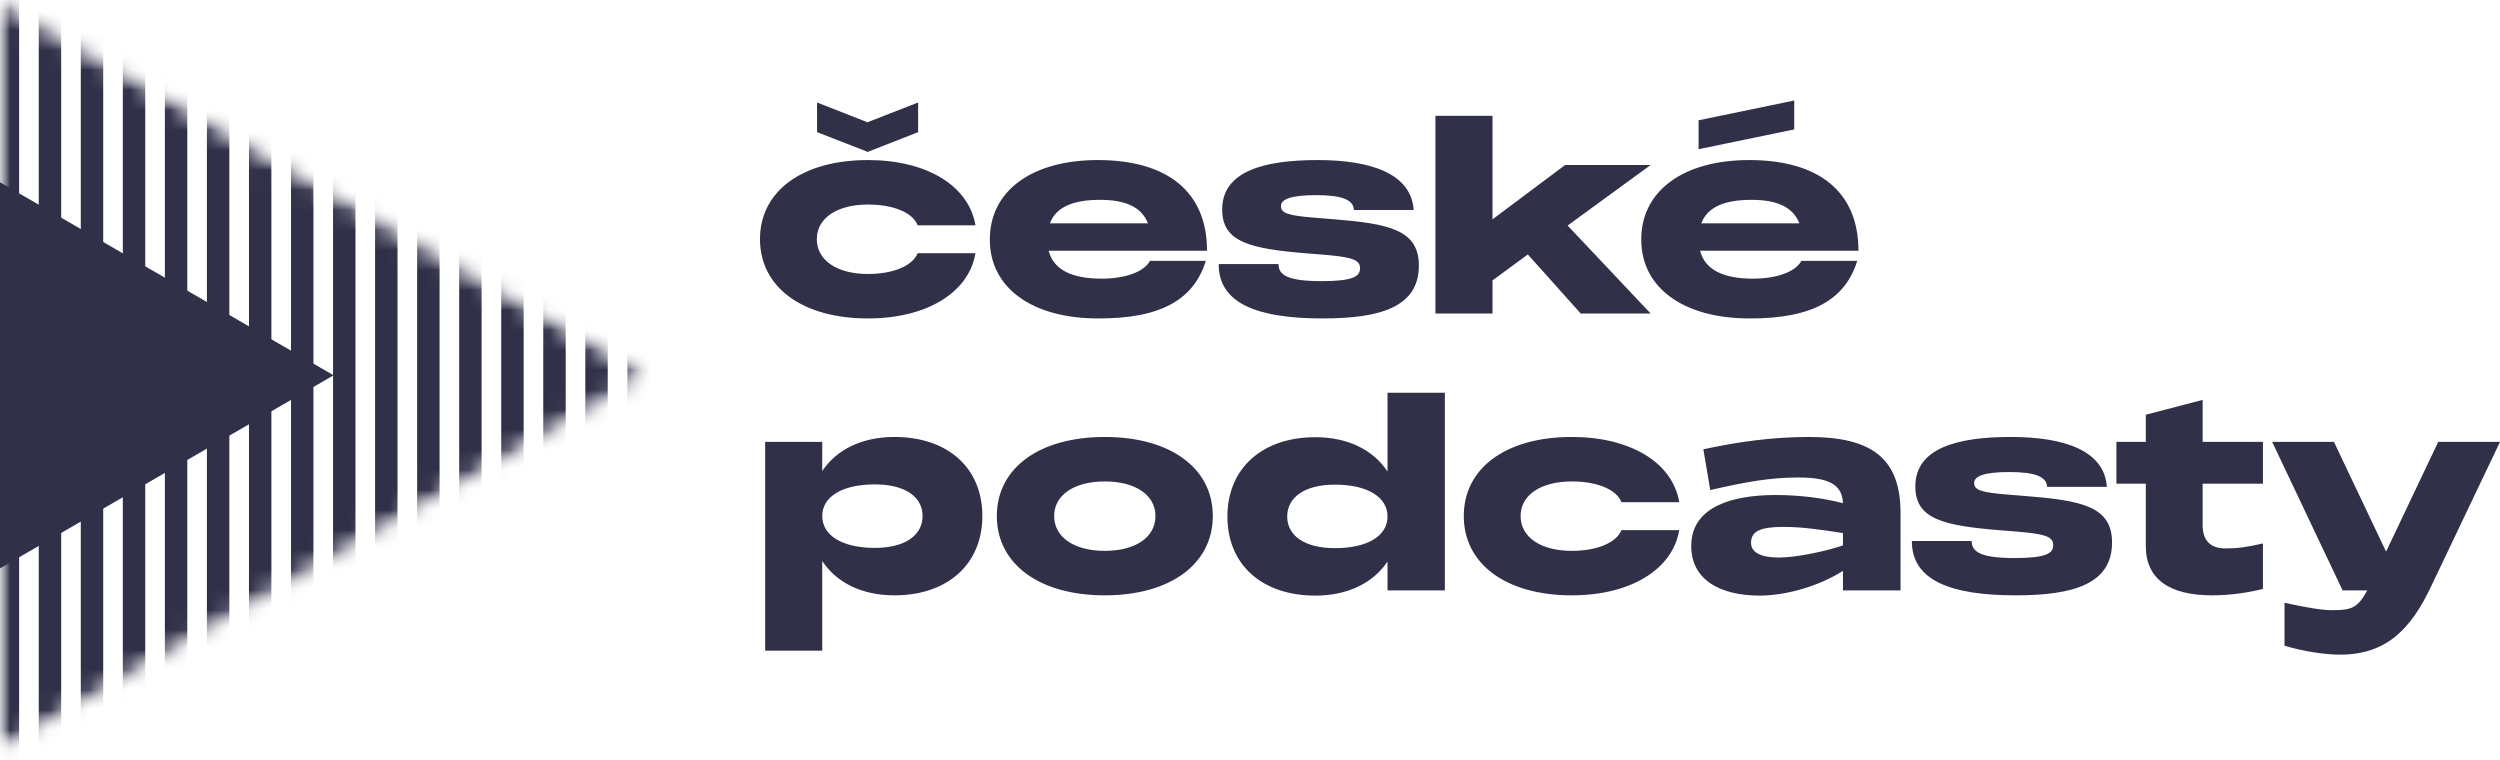
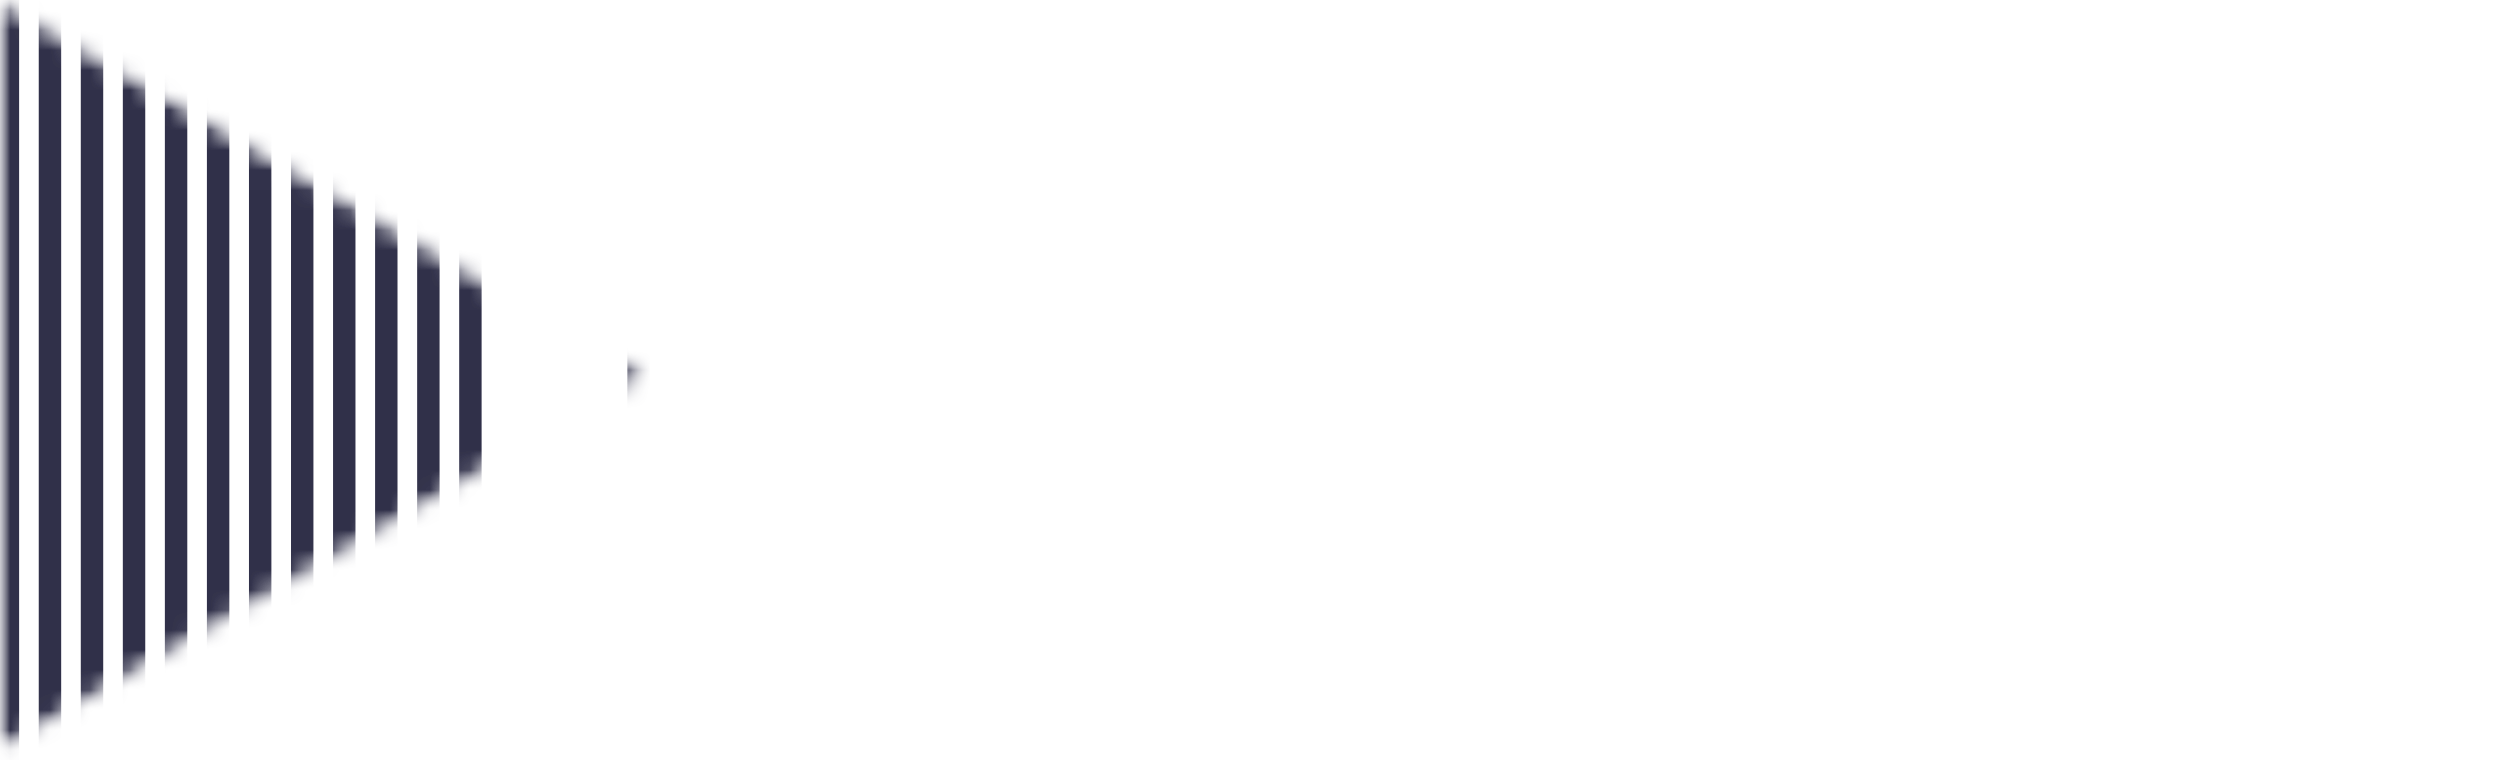
<svg xmlns="http://www.w3.org/2000/svg" width="125" height="38" viewBox="0 0 125 38" fill="none">
  <g clip-path="url(#clip0_70_55)">
-     <path fill-rule="evenodd" clip-rule="evenodd" d="M87.474 15.922C84.163 15.922 82.051 14.378 82.063 11.969C82.063 9.535 84.176 8.003 87.462 8.003C90.921 8.003 92.923 9.572 92.923 12.537H85.003C85.251 13.501 86.189 13.933 87.647 13.933C88.821 13.933 89.772 13.6 90.069 13.044H92.861C92.268 14.959 90.65 15.935 87.474 15.922ZM84.929 7.459V6.014L89.711 5.025V6.471L84.929 7.459ZM85.065 11.166H89.97C89.636 10.326 88.809 9.992 87.573 9.992C86.227 9.992 85.374 10.35 85.065 11.166ZM71.771 15.675V5.791H74.625V10.968L78.257 8.25H82.532L78.381 11.277L82.532 15.675H79.036L76.392 12.723L74.625 14.02V15.675H71.771ZM60.936 13.204C60.923 15.181 62.888 15.922 66.125 15.922C68.991 15.922 70.943 15.367 70.943 13.278C70.943 11.475 69.424 11.178 66.607 10.956L65.841 10.894C64.383 10.783 64.049 10.659 64.049 10.301C64.049 9.967 64.531 9.757 65.816 9.757C67.126 9.757 67.682 10.004 67.694 10.499H70.684C70.56 8.682 68.559 8.003 65.878 8.003C63.209 8.003 61.109 8.559 61.109 10.474C61.109 12.105 62.48 12.438 65.396 12.673L66.038 12.723C67.57 12.846 68.003 12.97 68.003 13.414C68.003 13.835 67.62 14.057 66.076 14.057C64.346 14.057 63.926 13.736 63.926 13.204H60.936ZM54.903 15.922C51.592 15.922 49.479 14.378 49.492 11.969C49.492 9.535 51.604 8.003 54.891 8.003C58.35 8.003 60.352 9.572 60.352 12.537H52.432C52.679 13.501 53.618 13.933 55.076 13.933C56.25 13.933 57.201 13.6 57.498 13.044H60.29C59.697 14.959 58.078 15.935 54.903 15.922ZM52.494 11.166H57.399C57.065 10.326 56.237 9.992 55.002 9.992C53.655 9.992 52.803 10.35 52.494 11.166ZM37.999 11.957C37.999 14.366 40.124 15.922 43.398 15.922C46.326 15.922 48.439 14.638 48.773 12.661H45.882C45.634 13.291 44.658 13.699 43.398 13.699C41.854 13.699 40.841 13.019 40.841 11.957C40.841 10.906 41.854 10.227 43.398 10.227C44.658 10.227 45.634 10.622 45.882 11.265H48.773C48.439 9.276 46.326 8.003 43.398 8.003C40.124 8.003 37.999 9.547 37.999 11.957ZM40.853 5.124V6.607L43.386 7.595L45.906 6.607V5.124L43.373 6.113L40.853 5.124ZM117.006 32.732C116.24 32.732 115.19 32.572 114.226 32.288V30.138C115.338 30.385 116.104 30.509 116.611 30.509C117.55 30.509 117.871 30.422 118.365 29.52H117.13L113.609 22.095H116.697L119.304 27.58L121.911 22.095H125L121.578 29.273C120.552 31.46 119.317 32.732 117.006 32.732ZM107.29 27.296C107.29 28.952 108.464 29.767 110.602 29.767C111.565 29.767 112.455 29.619 113.147 29.446V27.173C112.294 27.358 111.948 27.42 111.269 27.42C110.441 27.42 110.132 26.938 110.132 26.258V24.183H113.147V22.095H110.132V19.994L107.29 20.736V22.095H105.82V24.183H107.29V27.296ZM100.784 29.767C97.547 29.767 95.582 29.026 95.594 27.049H98.584C98.584 27.58 99.004 27.902 100.734 27.902C102.279 27.902 102.662 27.679 102.662 27.259C102.662 26.814 102.229 26.691 100.697 26.567L100.055 26.518C97.139 26.283 95.767 25.95 95.767 24.319C95.767 22.404 97.868 21.848 100.536 21.848C103.218 21.848 105.219 22.527 105.343 24.343H102.353C102.34 23.849 101.784 23.602 100.475 23.602C99.19 23.602 98.708 23.812 98.708 24.146C98.708 24.504 99.041 24.628 100.499 24.739L101.265 24.8C104.082 25.023 105.602 25.319 105.602 27.123C105.602 29.211 103.65 29.767 100.784 29.767ZM84.562 27.296C84.562 29.026 86.057 29.78 87.984 29.78C89.195 29.78 90.838 29.372 92.148 28.544V29.52H95.027V25.653C95.027 22.898 93.569 21.848 90.443 21.848C88.578 21.848 86.811 22.107 85.168 22.465L85.513 24.504C87.268 24.096 88.54 23.874 89.9 23.874C91.394 23.874 92.111 24.195 92.148 25.159C91.135 24.899 89.986 24.751 88.775 24.751C86.65 24.751 84.562 25.319 84.562 27.296ZM88.948 27.877C87.972 27.877 87.552 27.58 87.552 27.148C87.552 26.58 87.972 26.345 89.171 26.345C90.097 26.345 91.049 26.481 92.148 26.654V27.271C91.271 27.568 89.813 27.877 88.948 27.877ZM78.588 29.767C75.314 29.767 73.189 28.21 73.189 25.801C73.189 23.392 75.314 21.848 78.588 21.848C81.516 21.848 83.629 23.12 83.962 25.109H81.071C80.824 24.467 79.848 24.072 78.588 24.072C77.043 24.072 76.03 24.751 76.03 25.801C76.03 26.864 77.043 27.543 78.588 27.543C79.848 27.543 80.824 27.136 81.071 26.506H83.962C83.629 28.482 81.516 29.767 78.588 29.767ZM69.376 28.075V29.52H72.243V19.636H69.376V23.577C68.66 22.49 67.387 21.86 65.769 21.86C63.1 21.86 61.37 23.429 61.37 25.826C61.37 28.235 63.1 29.78 65.769 29.78C67.387 29.78 68.66 29.149 69.376 28.075ZM66.745 27.407C65.238 27.407 64.36 26.79 64.36 25.826C64.36 24.862 65.238 24.232 66.745 24.232C68.388 24.232 69.376 24.862 69.376 25.826C69.376 26.79 68.388 27.407 66.745 27.407ZM55.241 29.767C51.979 29.767 49.842 28.21 49.842 25.801C49.842 23.392 51.979 21.848 55.241 21.848C58.502 21.848 60.64 23.392 60.64 25.801C60.64 28.21 58.502 29.767 55.241 29.767ZM52.708 25.801C52.708 26.864 53.709 27.543 55.241 27.543C56.773 27.543 57.773 26.864 57.773 25.801C57.773 24.751 56.773 24.072 55.241 24.072C53.709 24.072 52.708 24.751 52.708 25.801ZM38.258 22.095V32.535H41.112V28.05C41.829 29.137 43.102 29.767 44.72 29.767C47.389 29.767 49.118 28.198 49.118 25.801C49.118 23.392 47.389 21.848 44.72 21.848C43.102 21.848 41.829 22.478 41.112 23.553V22.095H38.258ZM43.744 27.395C42.101 27.395 41.112 26.765 41.112 25.801C41.112 24.838 42.101 24.22 43.744 24.22C45.251 24.22 46.129 24.838 46.129 25.801C46.129 26.765 45.251 27.395 43.744 27.395Z" fill="#303049" />
    <mask id="mask0_70_55" style="mask-type:alpha" maskUnits="userSpaceOnUse" x="0" y="0" width="33" height="38">
      <path d="M32.515 18.78L0 37.56L0 -1.42125e-06L32.515 18.78Z" fill="#F91B1B" />
    </mask>
    <g mask="url(#mask0_70_55)">
      <mask id="mask1_70_55" style="mask-type:alpha" maskUnits="userSpaceOnUse" x="0" y="0" width="33" height="38">
        <path d="M32.515 18.78L0 37.56L0 -8.39186e-07L32.515 18.78Z" fill="#F91B1B" />
      </mask>
      <g mask="url(#mask1_70_55)">
        <path d="M31.929 41.185L31.929 -3.663" stroke="#303049" stroke-width="1.121" />
-         <path d="M29.826 41.185L29.826 -3.663" stroke="#303049" stroke-width="1.121" />
-         <path d="M27.724 41.185L27.724 -3.663" stroke="#303049" stroke-width="1.121" />
-         <path d="M25.622 41.185L25.622 -3.663" stroke="#303049" stroke-width="1.121" />
        <path d="M23.52 41.185L23.52 -3.663" stroke="#303049" stroke-width="1.121" />
        <path d="M21.418 41.185L21.418 -3.663" stroke="#303049" stroke-width="1.121" />
        <path d="M19.315 41.185L19.315 -3.663" stroke="#303049" stroke-width="1.121" />
        <path d="M17.213 41.185L17.213 -3.663" stroke="#303049" stroke-width="1.121" />
        <path d="M15.111 41.185L15.111 -3.663" stroke="#303049" stroke-width="1.121" />
        <path d="M13.009 41.185L13.009 -3.663" stroke="#303049" stroke-width="1.121" />
        <path d="M10.906 41.185L10.906 -3.663" stroke="#303049" stroke-width="1.121" />
        <path d="M8.804 41.185L8.804 -3.663" stroke="#303049" stroke-width="1.121" />
        <path d="M6.702 41.185L6.702 -3.663" stroke="#303049" stroke-width="1.121" />
        <path d="M4.6 41.185L4.6 -3.663" stroke="#303049" stroke-width="1.121" />
        <path d="M2.498 41.185L2.498 -3.663" stroke="#303049" stroke-width="1.121" />
        <path d="M0.395 41.185L0.395 -3.663" stroke="#303049" stroke-width="1.121" />
      </g>
    </g>
-     <path d="M16.679 18.765L-5.8135e-05 28.417L-5.72912e-05 9.114L16.679 18.765Z" fill="#303049" />
  </g>
  <defs>
    <clipPath id="clip0_70_55">
      <rect width="125" height="38" fill="white" />
    </clipPath>
  </defs>
</svg>